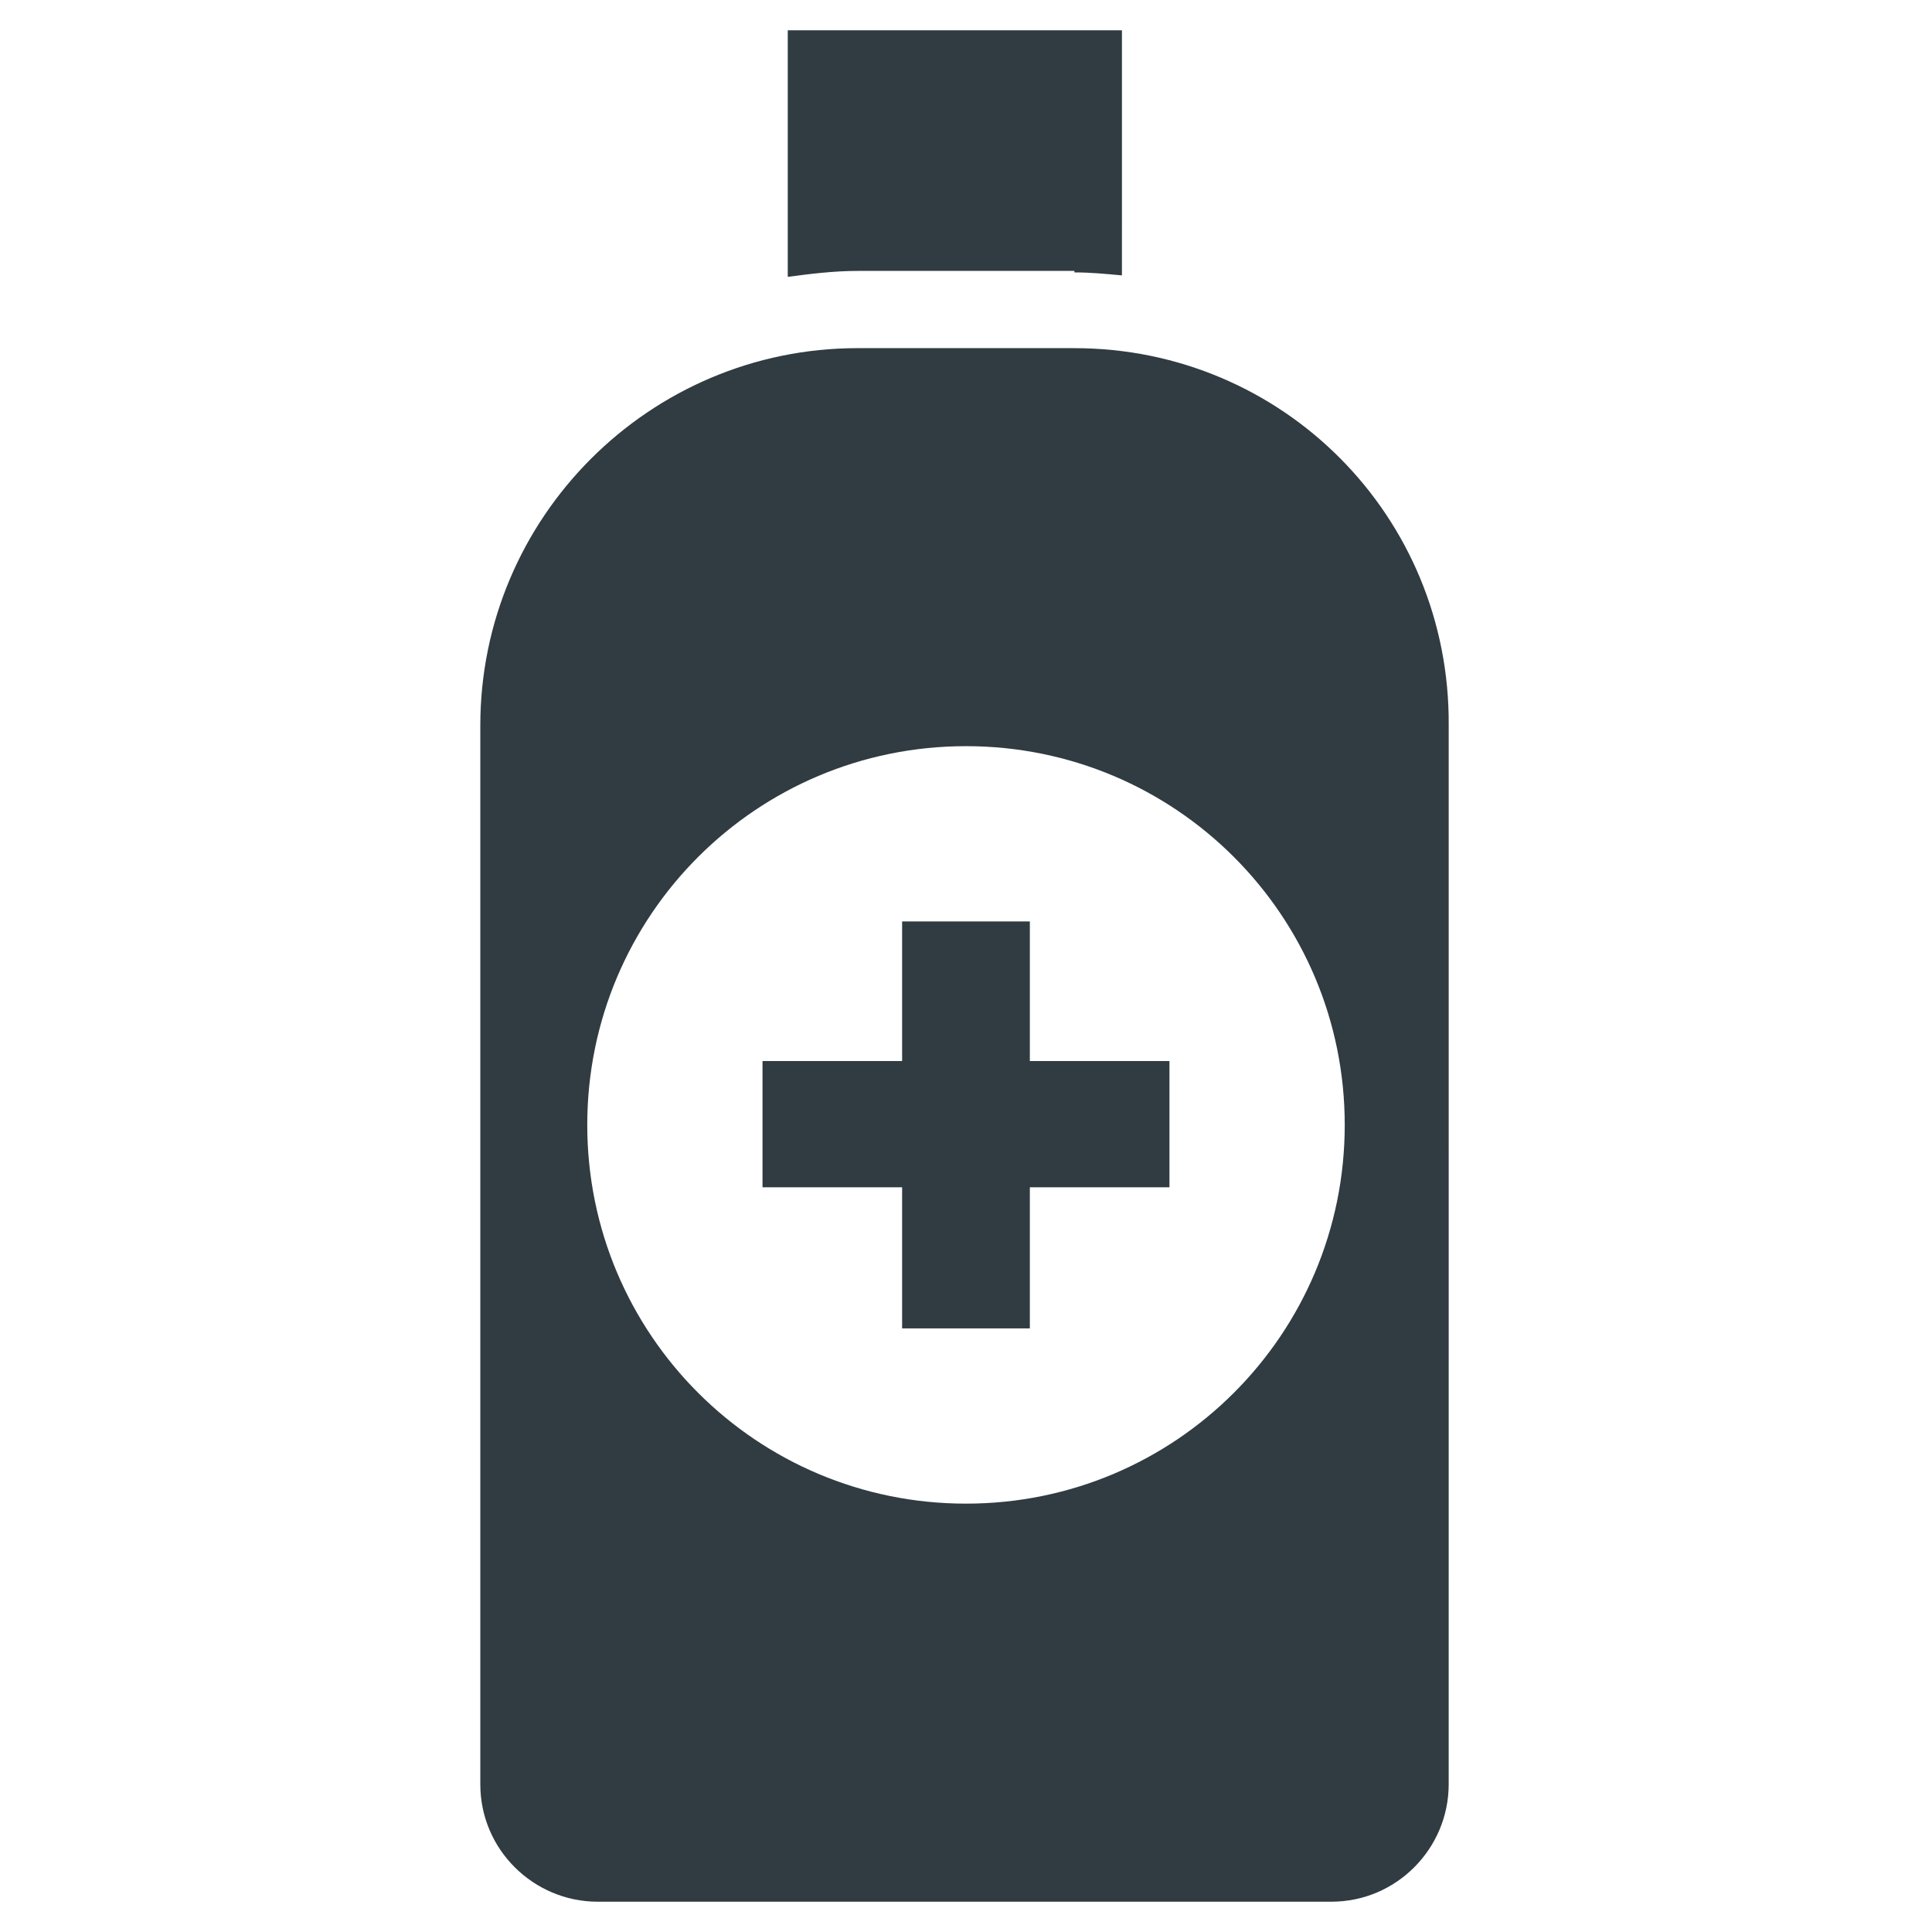
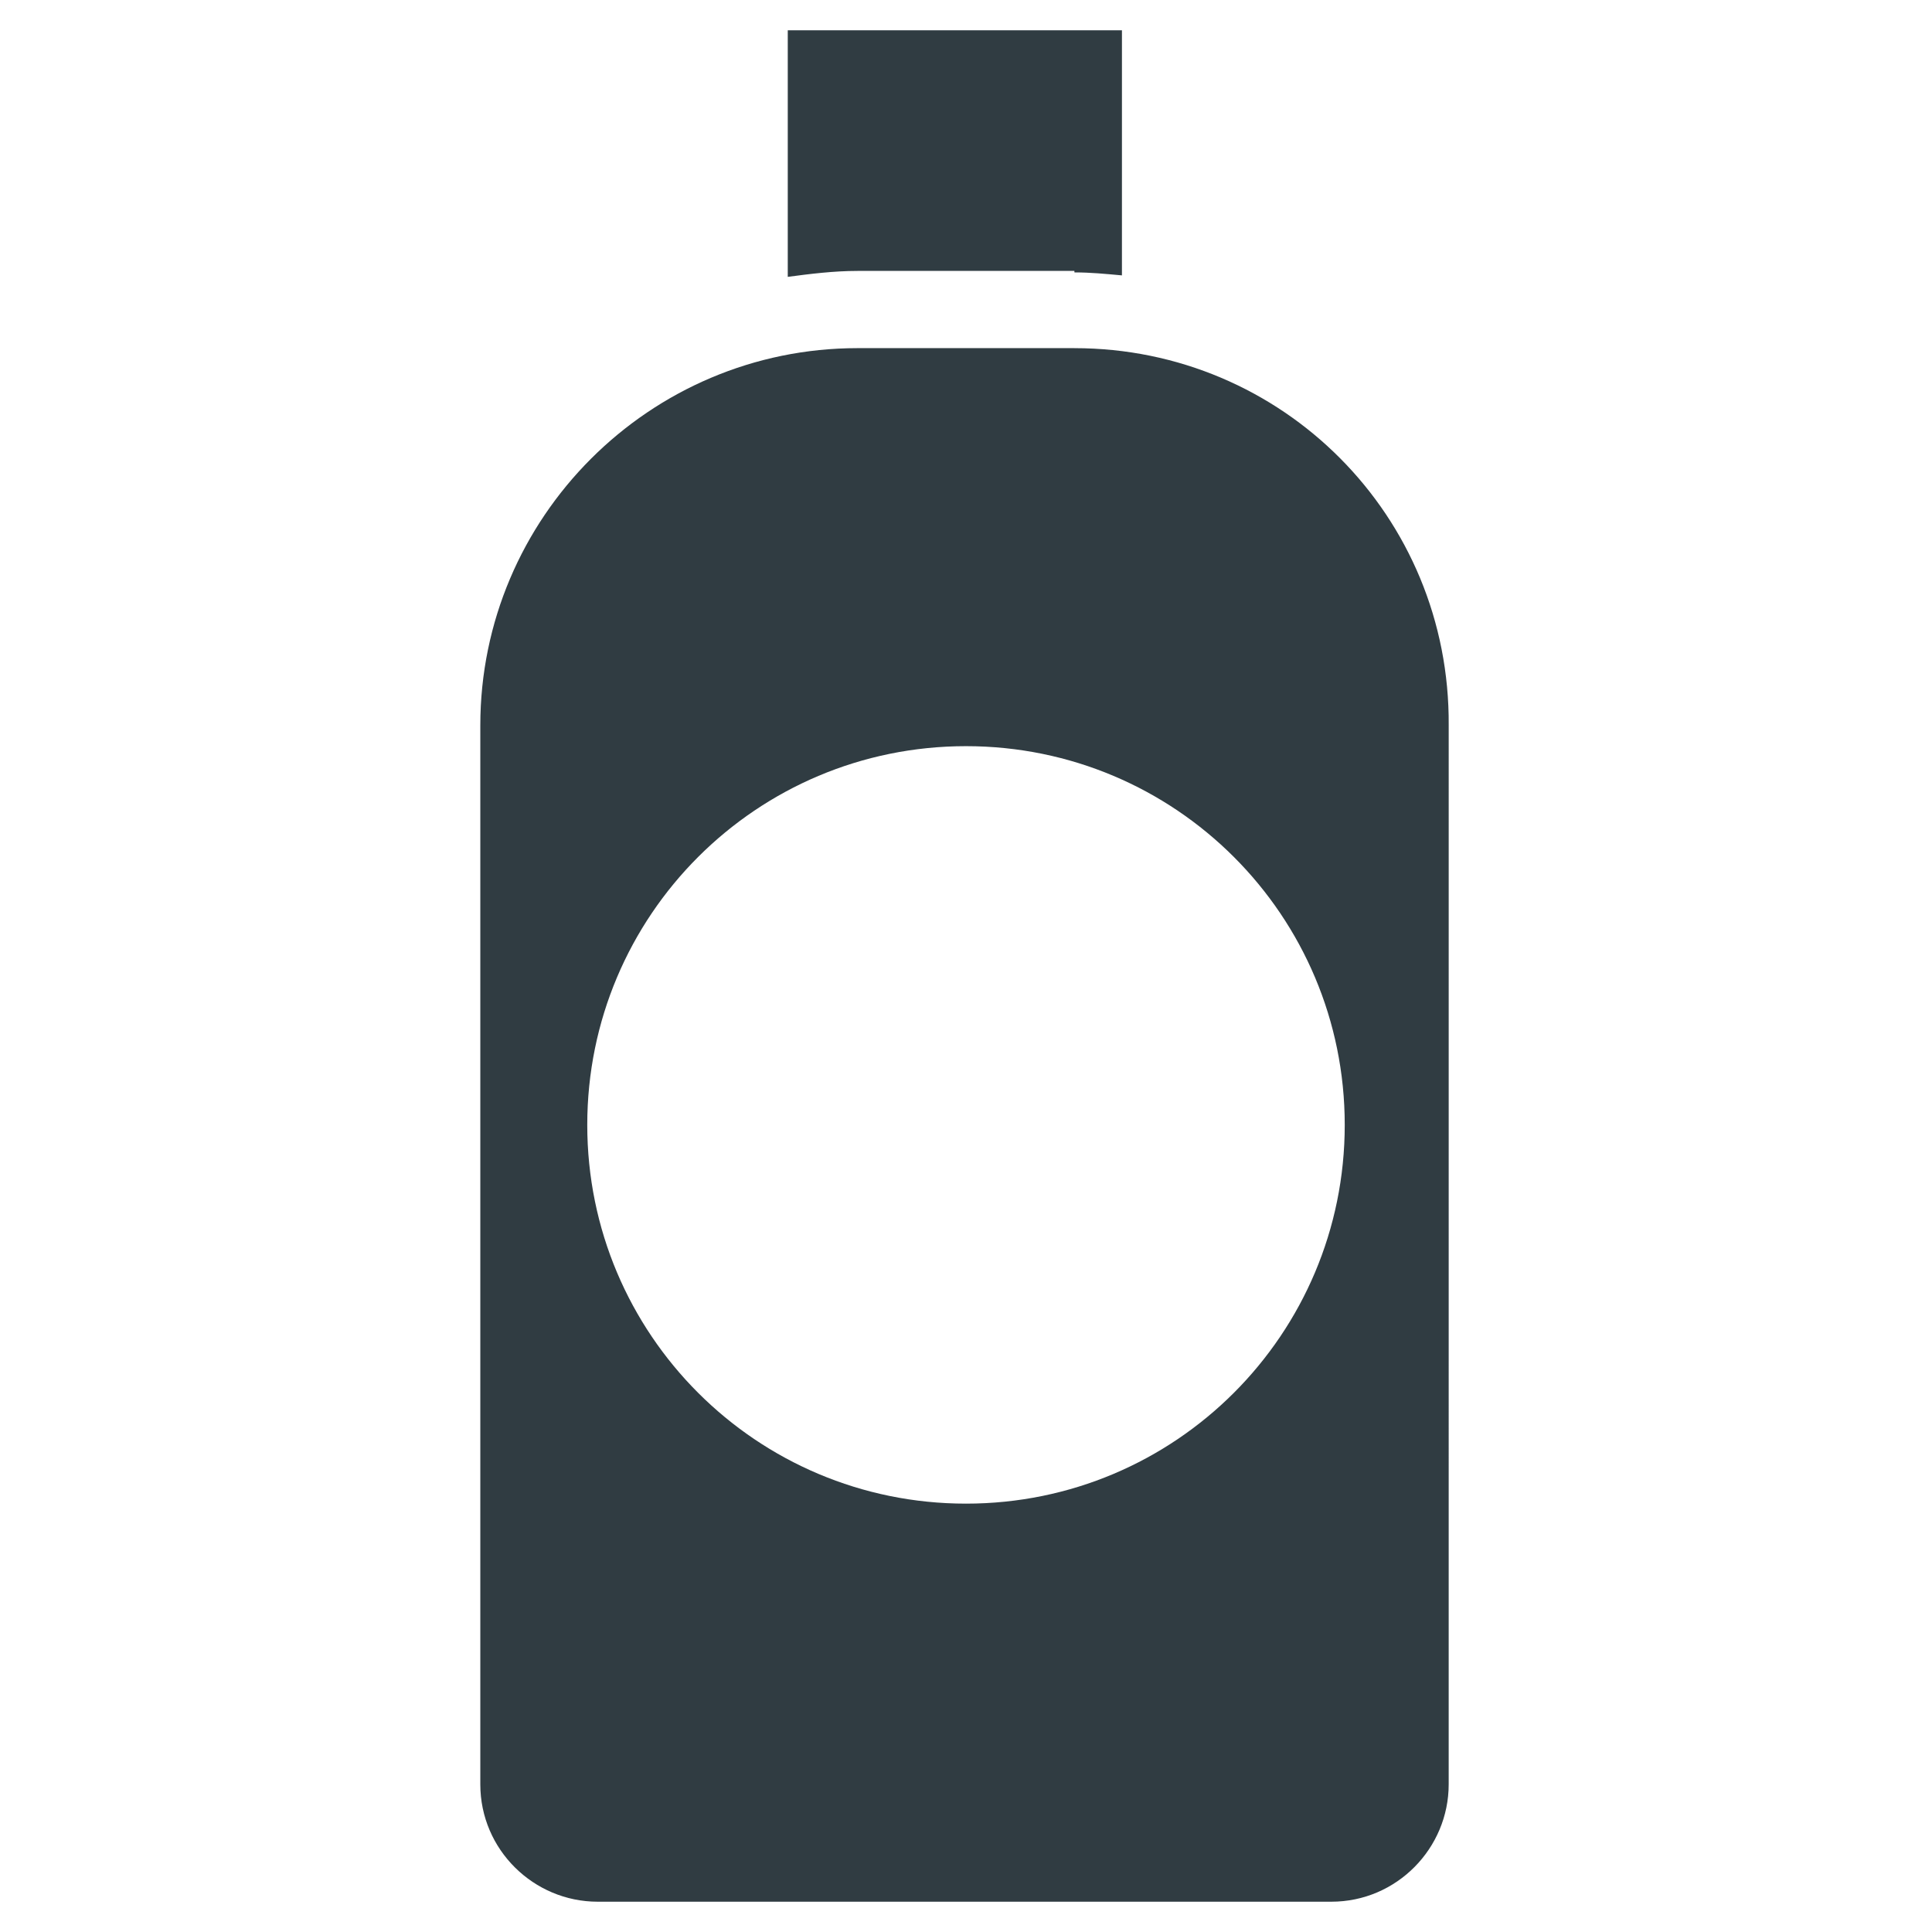
<svg xmlns="http://www.w3.org/2000/svg" width="800px" height="800px" version="1.1" viewBox="144 144 512 512">
  <g fill="#303c42">
    <path d="m428.73 236.26h-57.465c-55.105 0-99.977 44.871-99.977 99.977v280.64c0 17.32 14.168 31.094 31.094 31.094h194.44c17.32 0 31.094-14.168 31.094-31.094l0.004-280.64c0.395-55.496-44.082-99.973-99.188-99.973zm-28.73 306.22c-55.496 0-100.37-44.871-100.37-100.37 0-55.496 44.871-100.37 100.37-100.37s100.37 44.871 100.37 100.37c0 55.5-44.871 100.37-100.37 100.37z" />
-     <path d="m416.92 388.19h-33.848v36.996h-37v33.457h37v37.395h33.848v-37.395h37v-33.457h-37z" />
    <path d="m428.73 216.19c4.328 0 8.266 0.395 12.594 0.789l0.004-64.945h-88.562v65.336c5.902-0.789 12.203-1.574 18.5-1.574h57.465z" />
  </g>
</svg>